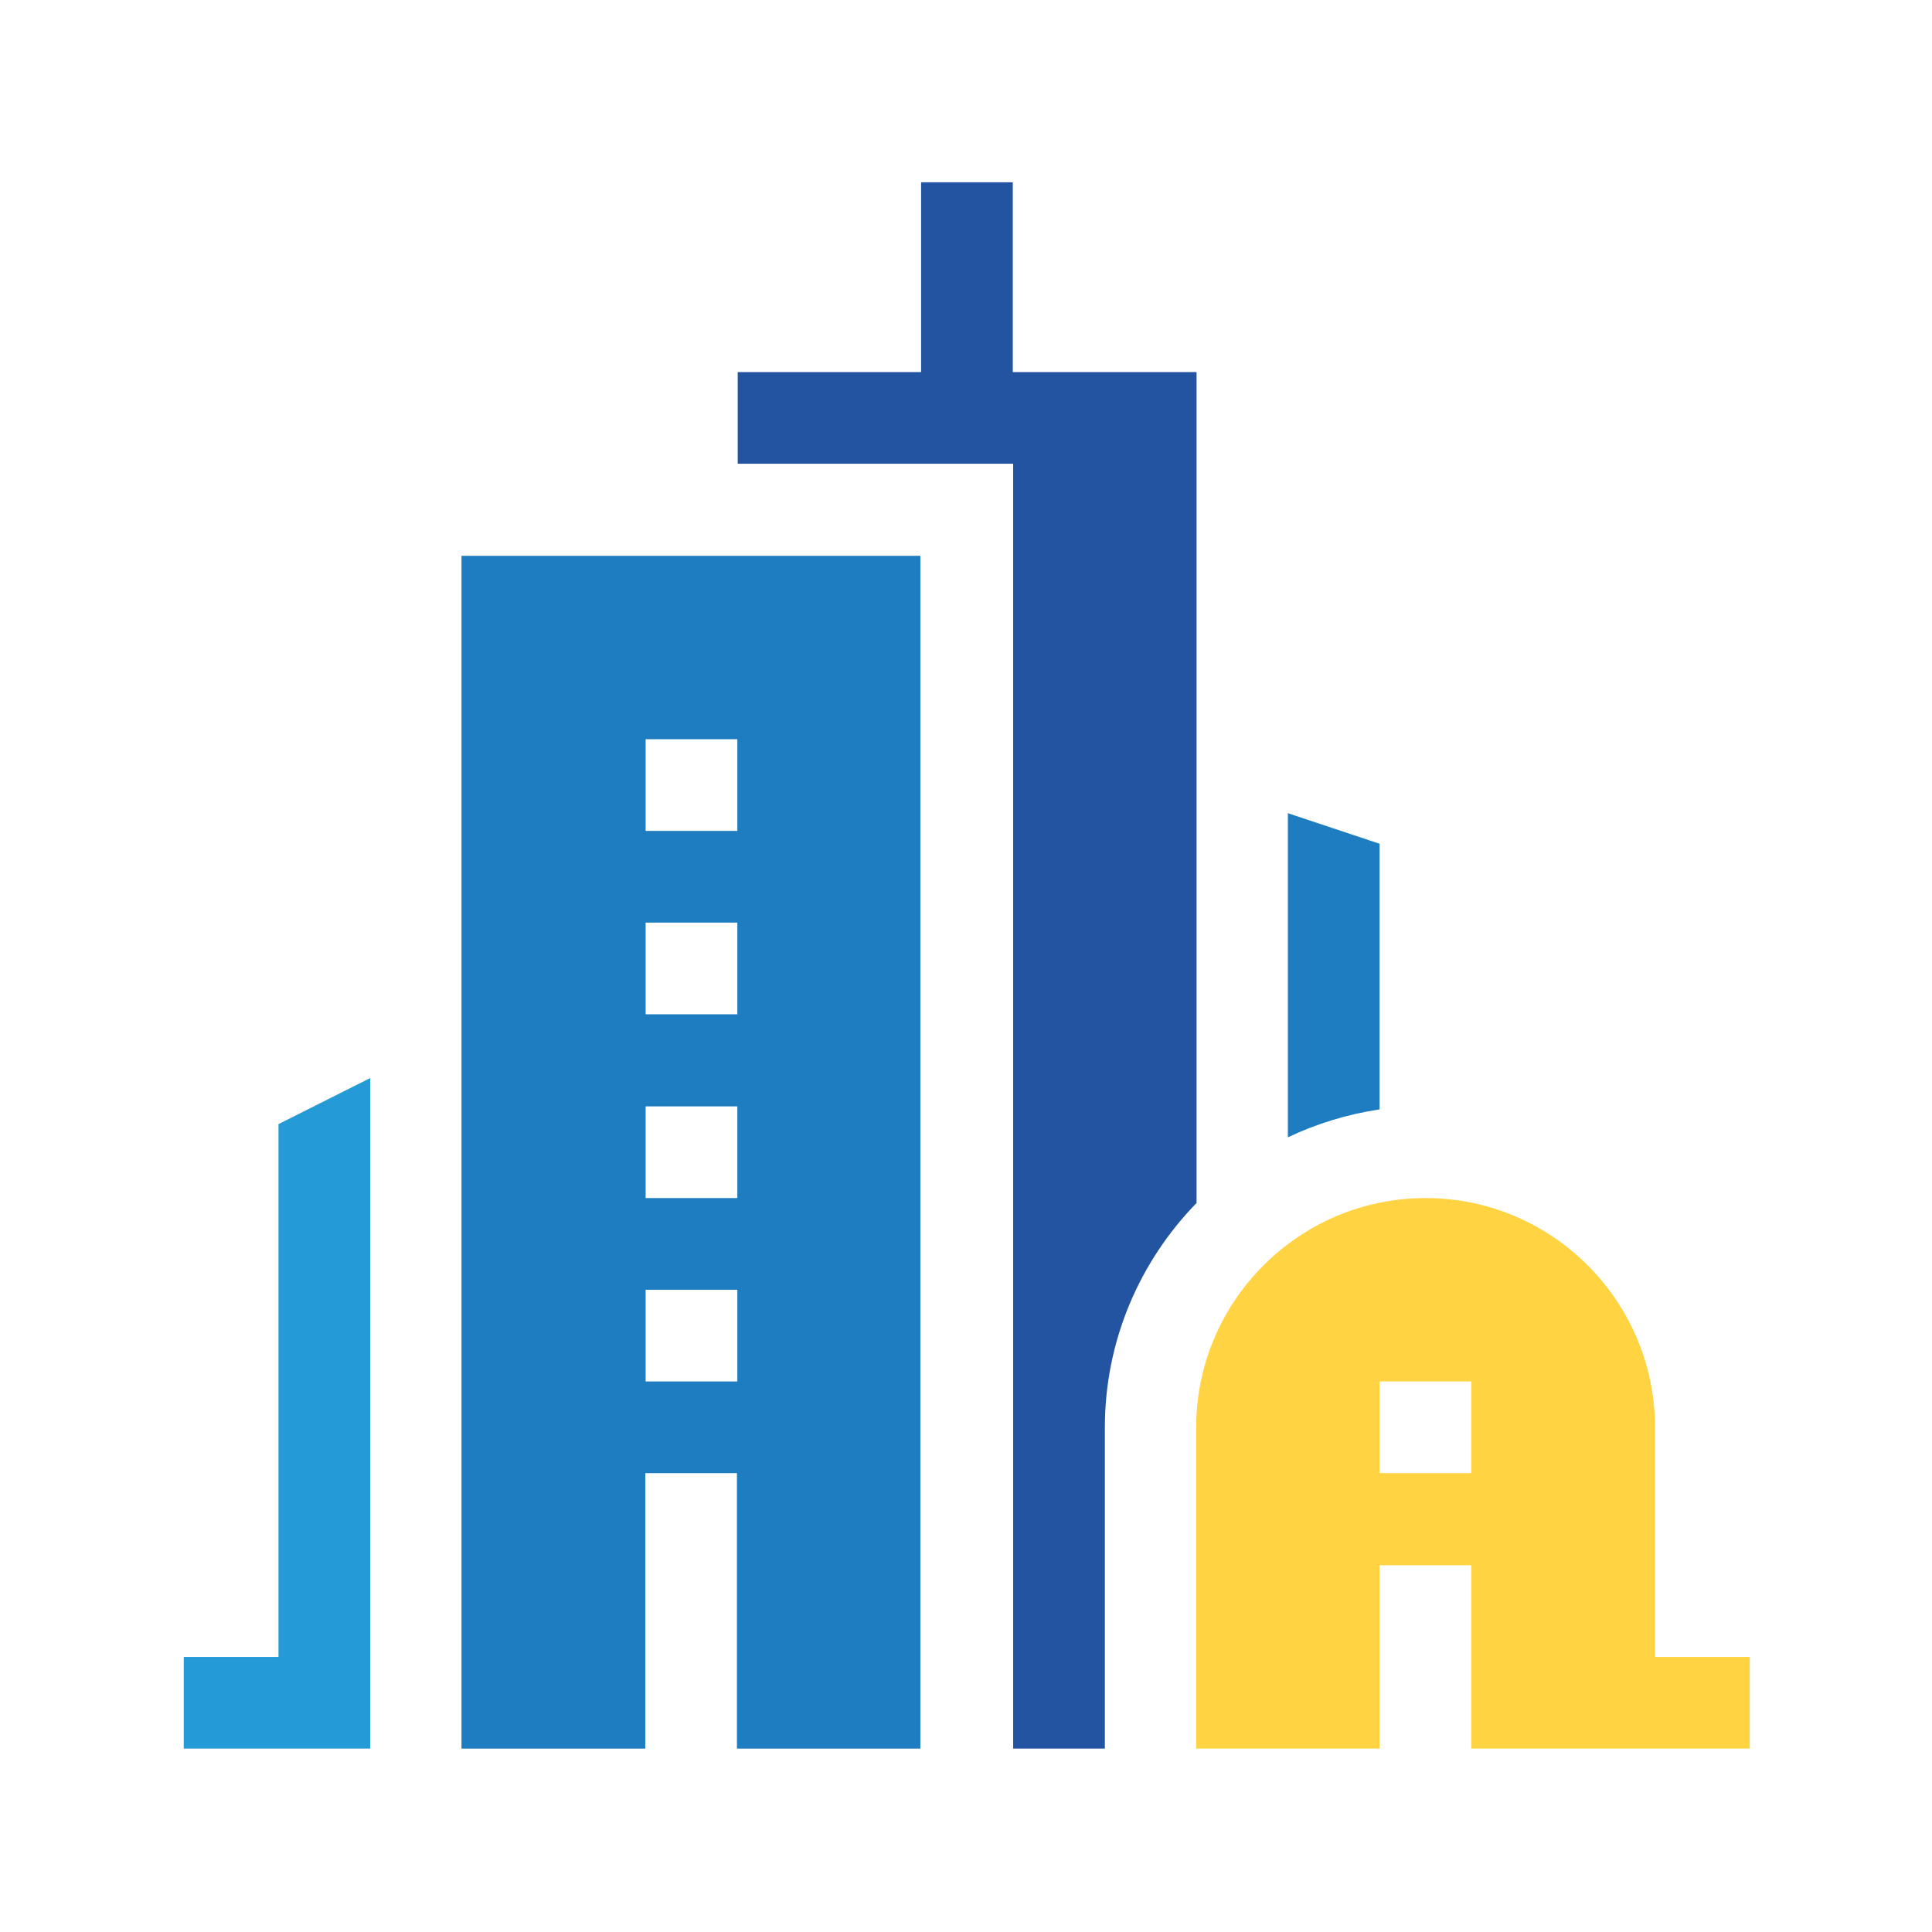
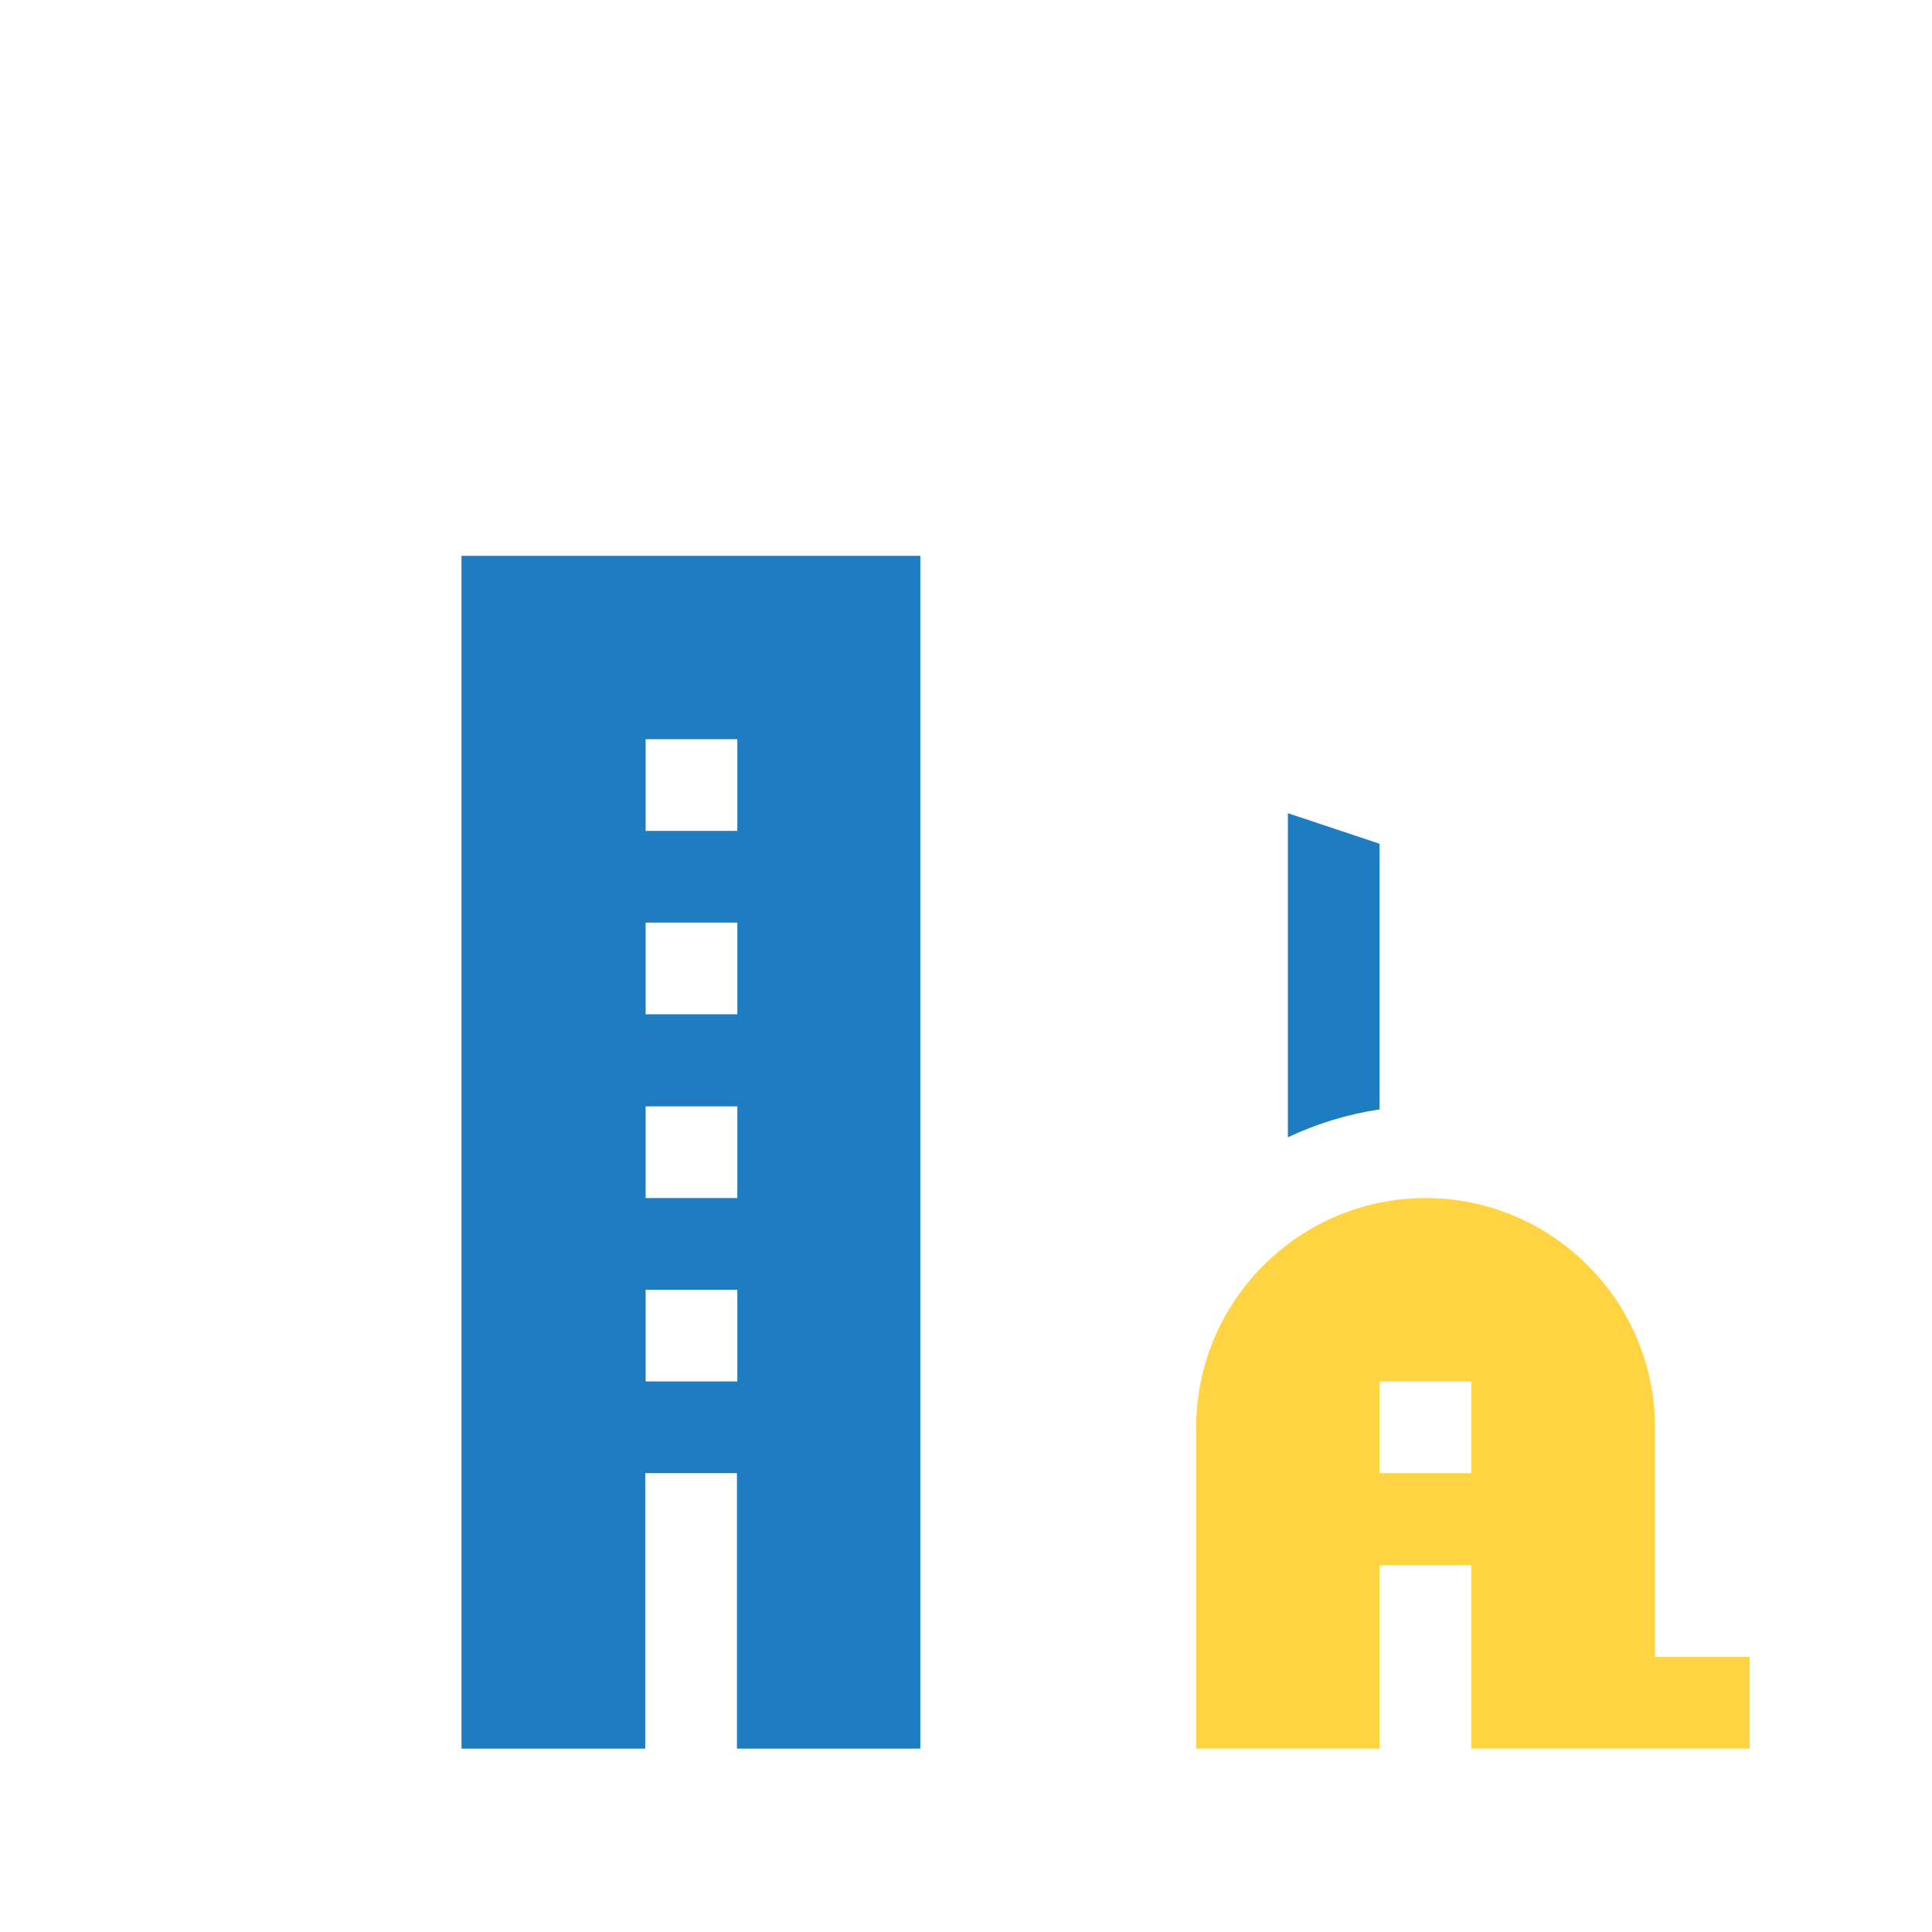
<svg xmlns="http://www.w3.org/2000/svg" id="Livello_1" viewBox="0 0 512 512">
  <defs>
    <style> .st0 { fill: #2354a1; } .st1 { fill: #ffd342; } .st2 { fill: #249bd7; } .st3 { fill: #1e7cc0; } </style>
  </defs>
-   <path class="st0" d="M317,98.6h-48.6v-50.3h-24.3v50.3h-48.6v24.3h73v340.5h24.3v-85.1c0-23.1,9.3-44.1,24.3-59.5V98.6Z" />
  <path class="st3" d="M122.4,463.4h48.6v-73h24.3v73h48.6V147.3h-121.6v316.1ZM171.1,195.9h24.3v24.3h-24.3v-24.3ZM171.1,244.5h24.3v24.3h-24.3v-24.3ZM171.1,293.2h24.3v24.3h-24.3v-24.3ZM171.1,341.8h24.3v24.3h-24.3v-24.3Z" />
  <path class="st3" d="M365.6,223.6l-24.3-8.1v85.9c7.6-3.6,15.7-6.1,24.3-7.4v-70.4Z" />
-   <path class="st2" d="M73.8,439.1h-25.1v24.3h49.4v-177.7l-24.3,12.2v141.3Z" />
  <path class="st1" d="M438.6,439.1v-60.8c0-33.5-27.3-60.8-60.8-60.8s-60.8,27.3-60.8,60.8v85.1h48.6v-48.6h24.3v48.6h73.8v-24.3h-25.1ZM389.9,390.4h-24.3v-24.3h24.3v24.3Z" />
</svg>